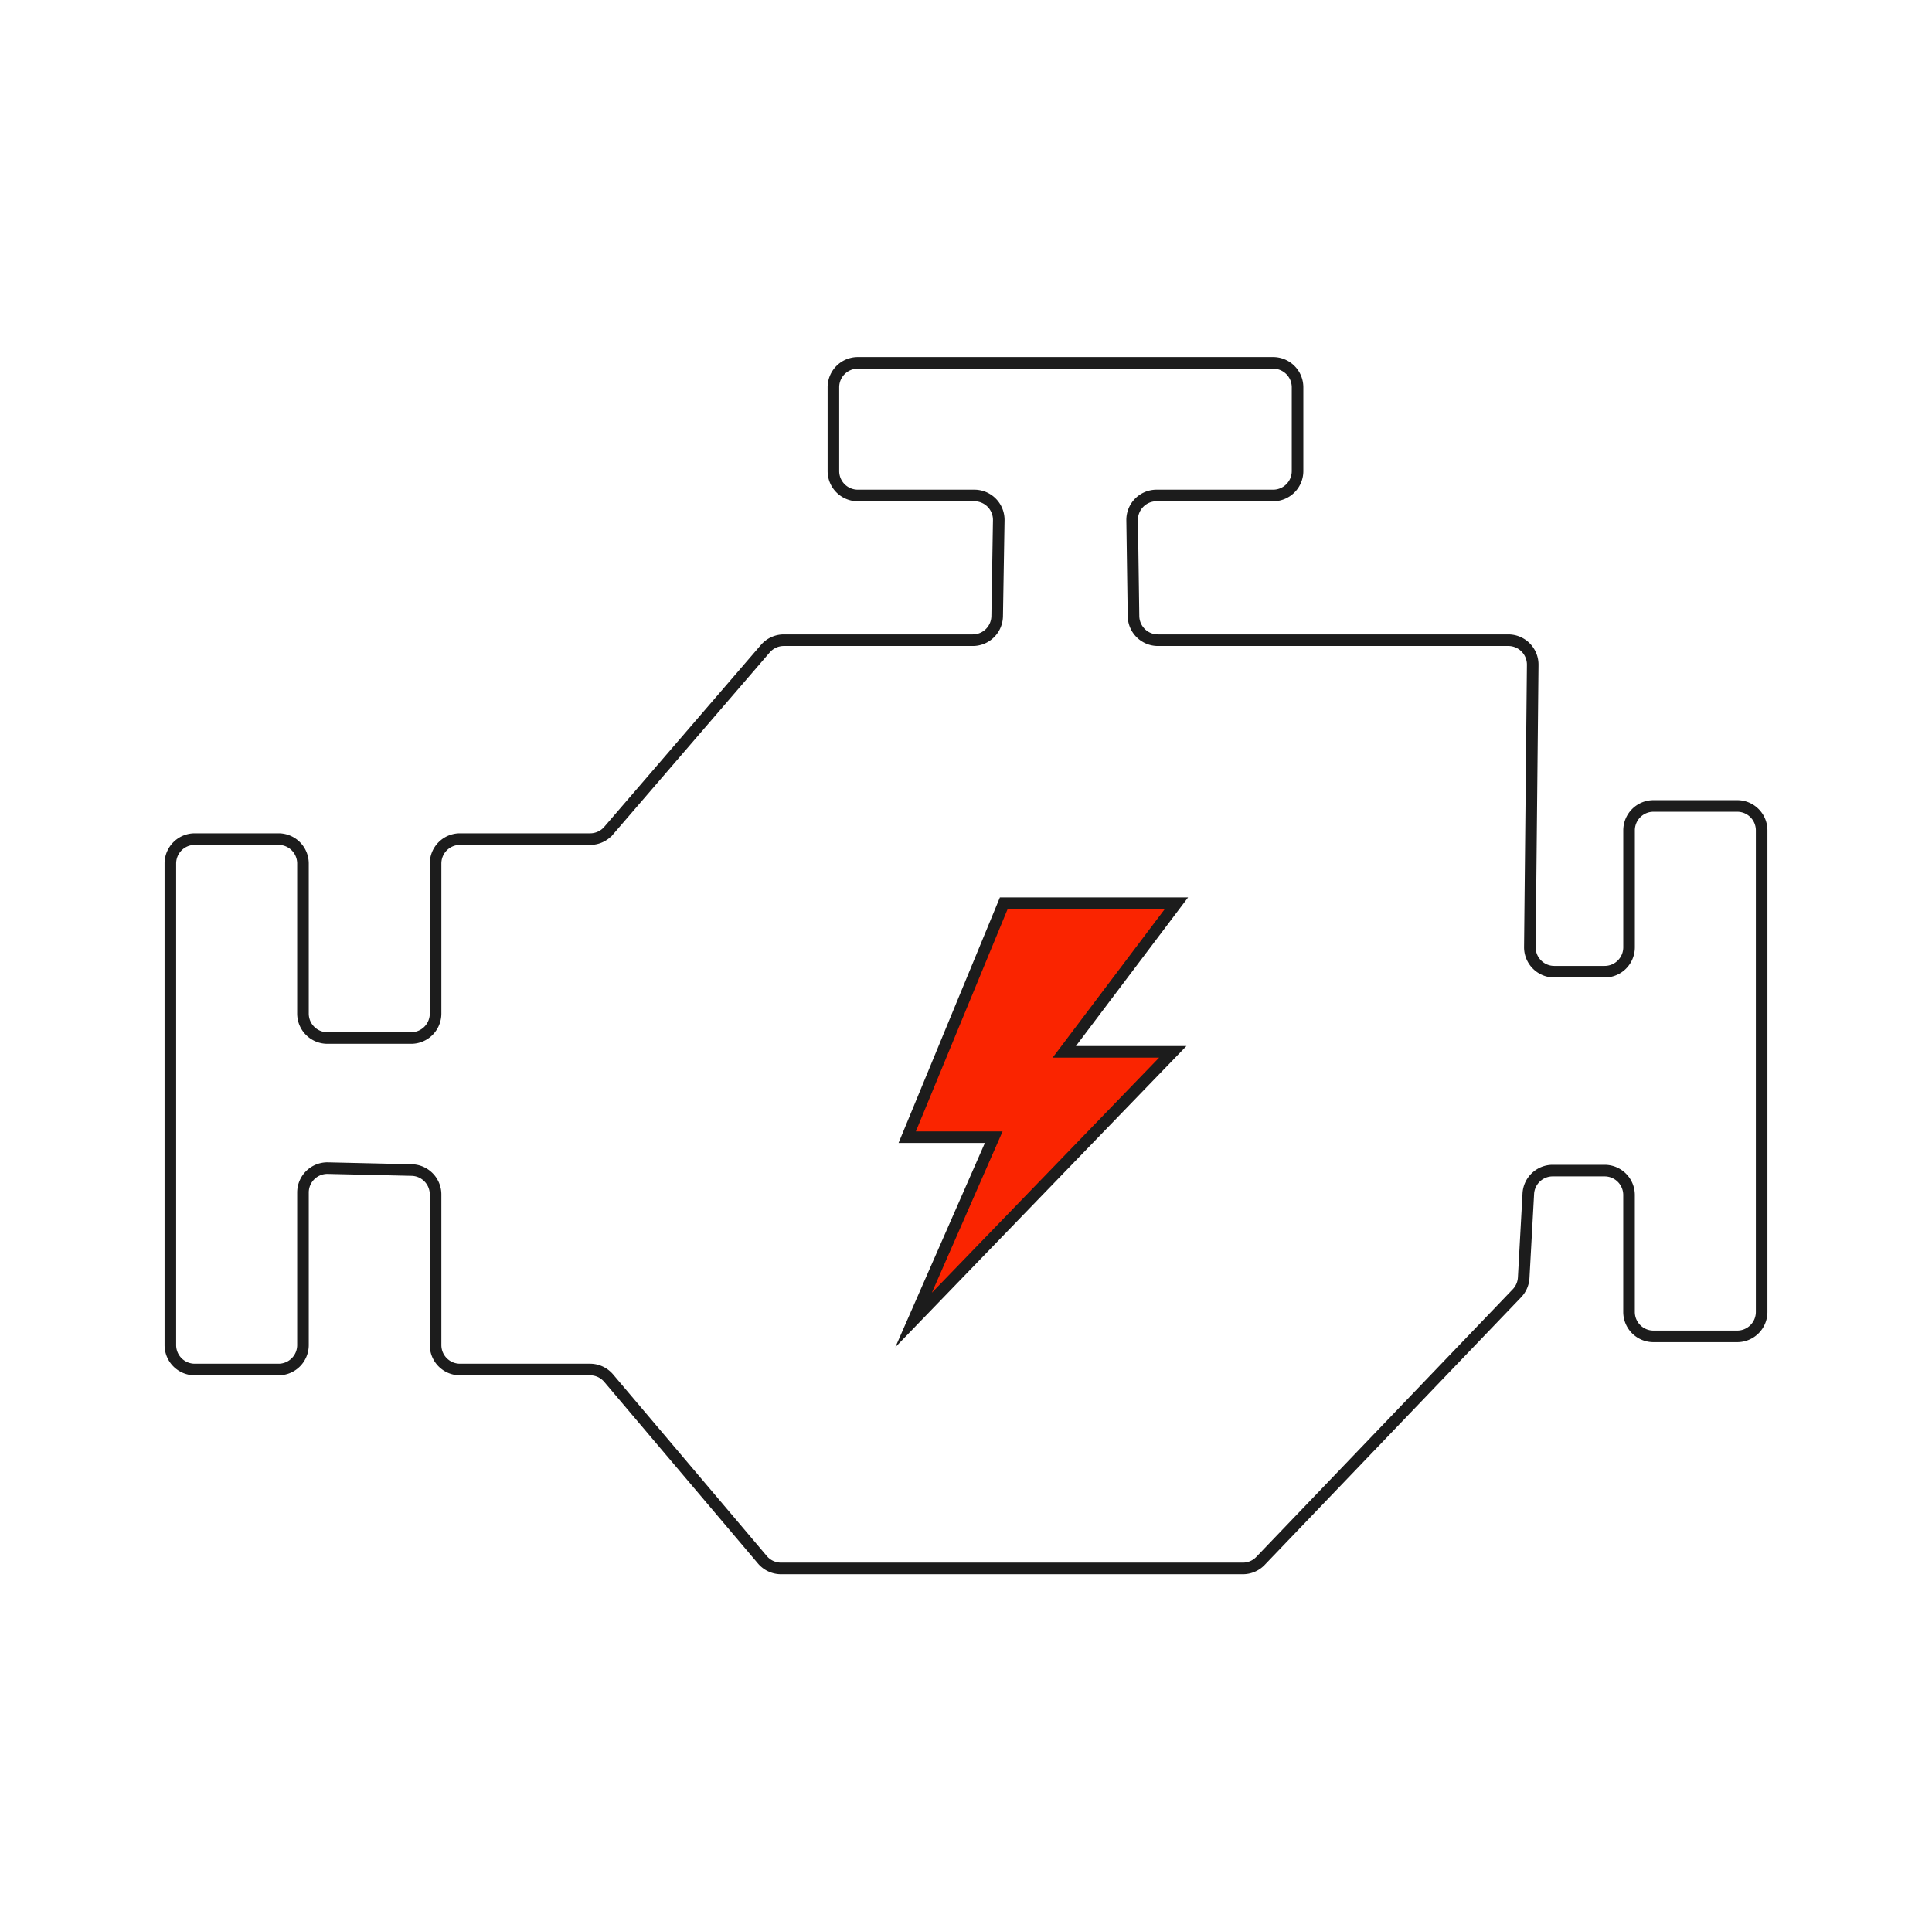
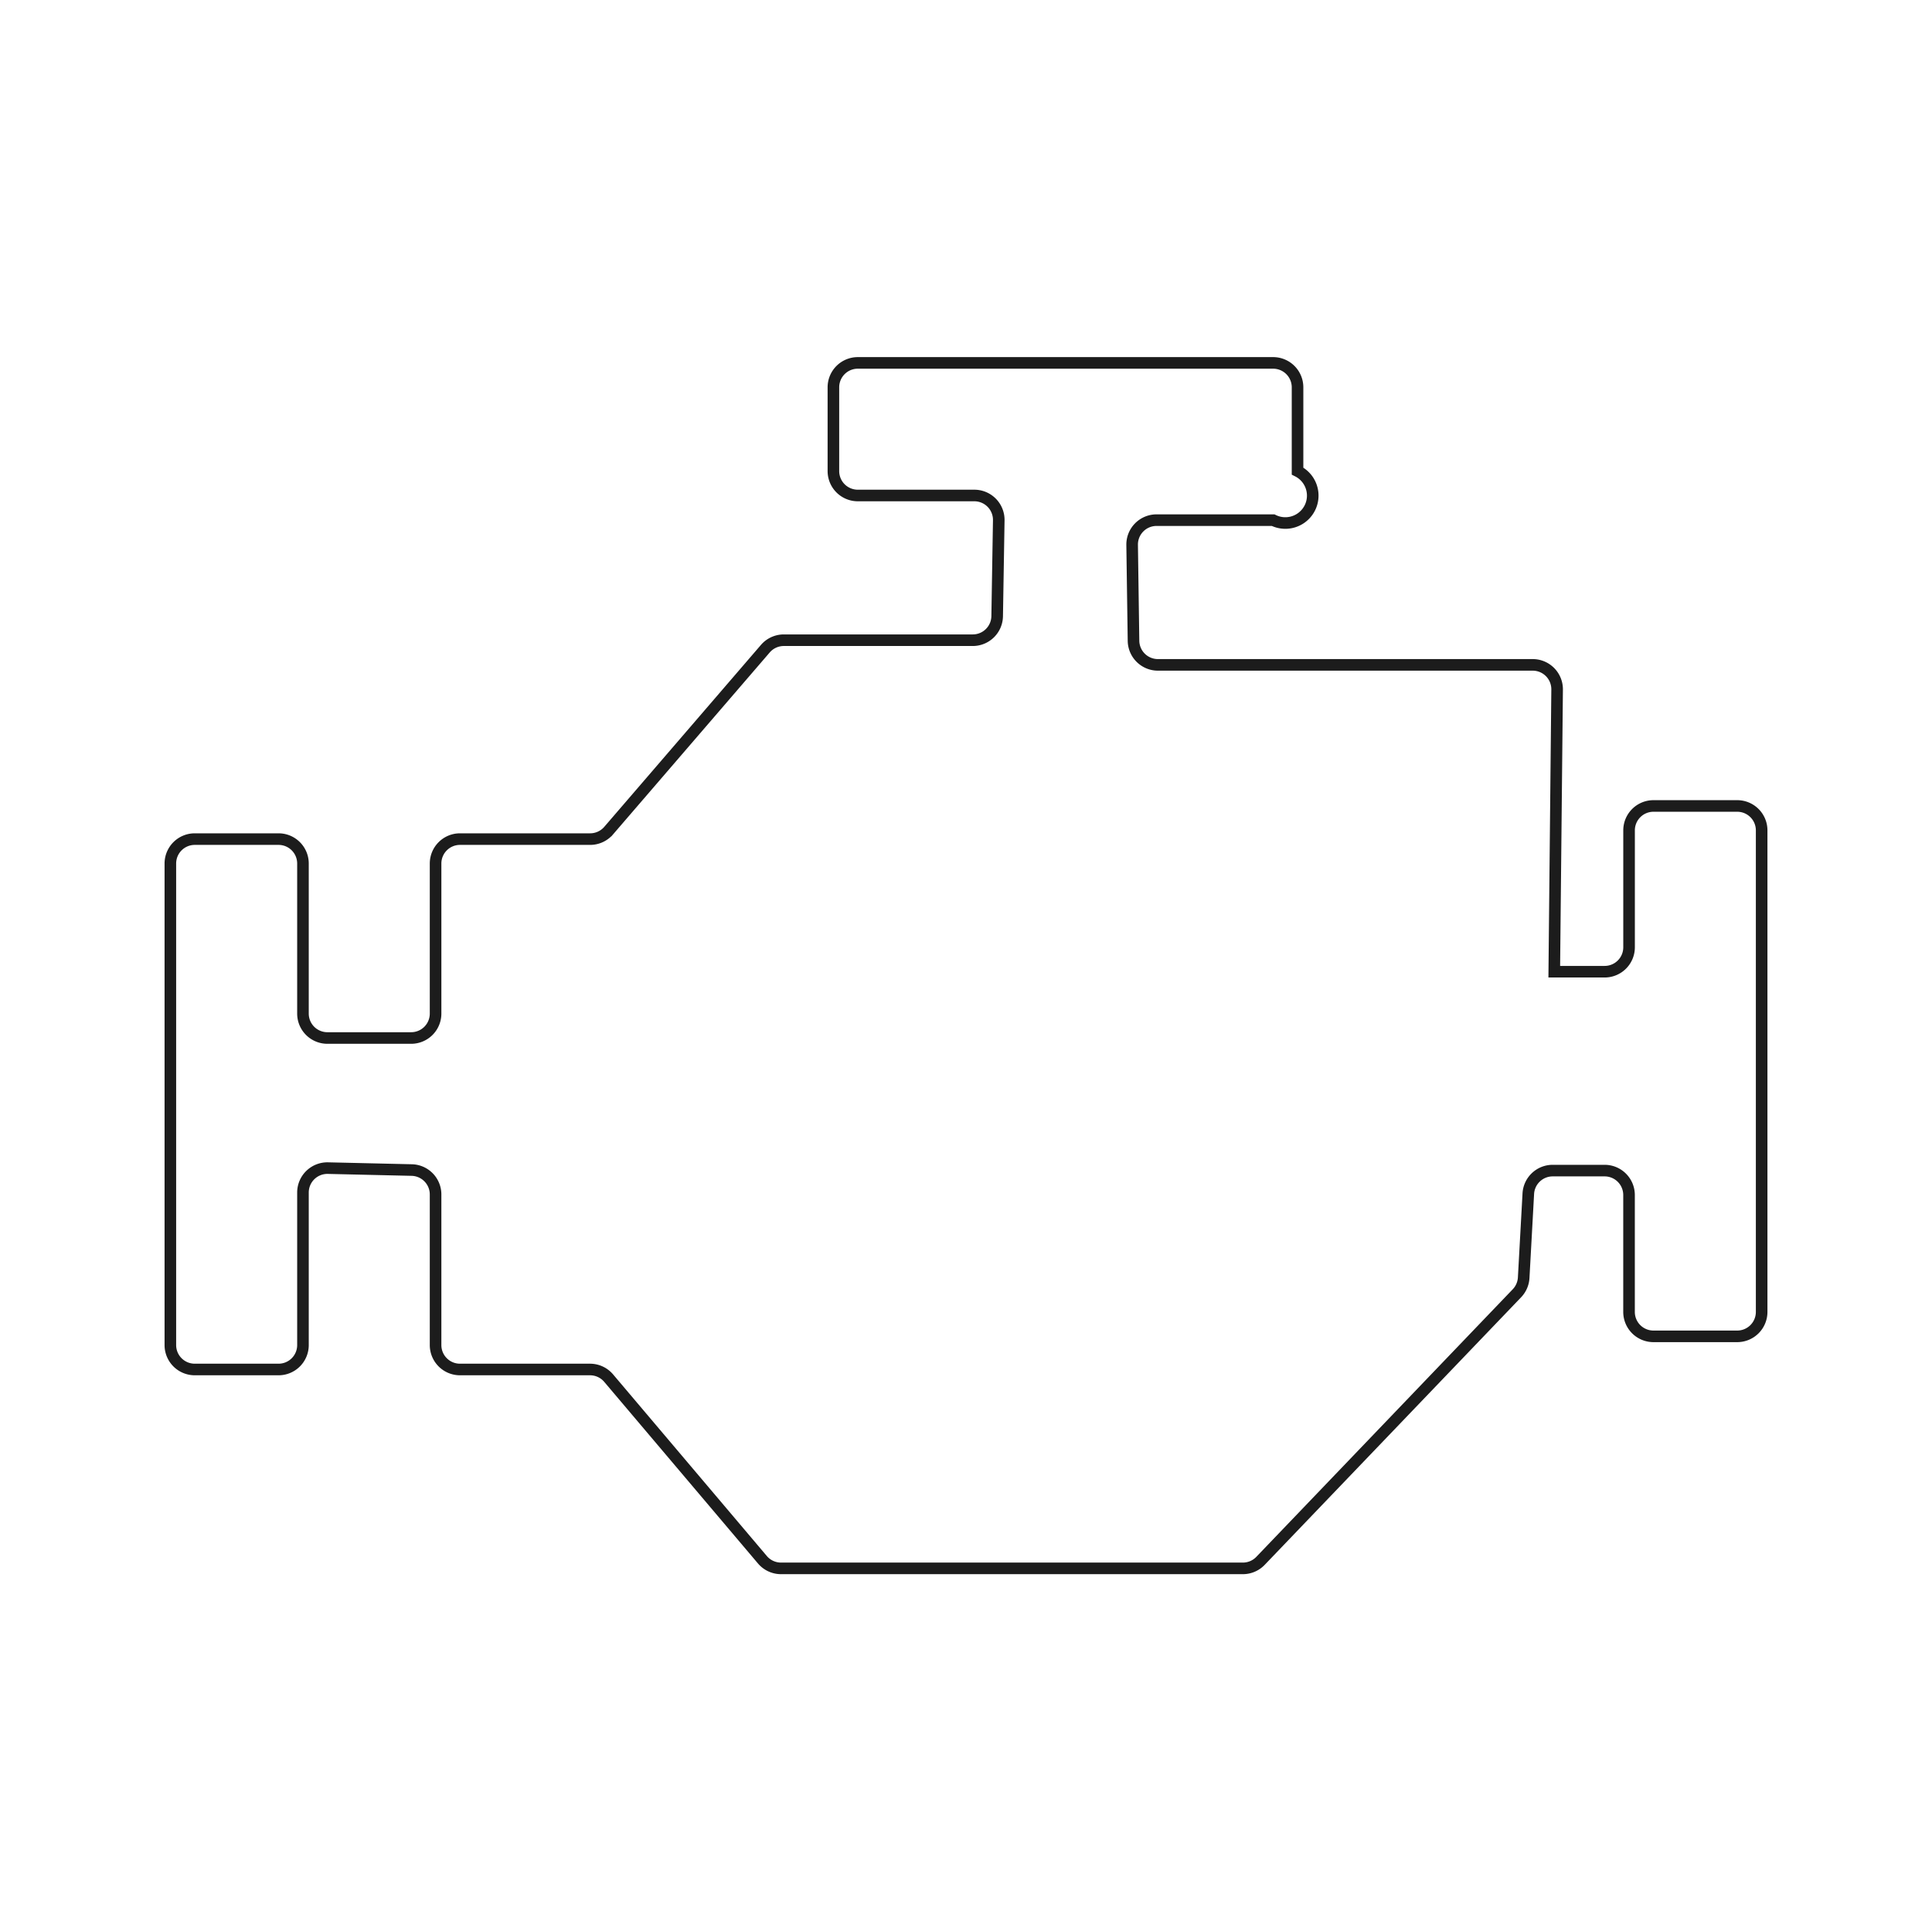
<svg xmlns="http://www.w3.org/2000/svg" viewBox="0 0 500.294 500.167">
  <defs>
    <style>.a{fill:none;}.a,.b{stroke:#1c1c1c;stroke-miterlimit:10;stroke-width:3px;}.b{fill:#fa2400;}</style>
  </defs>
  <title>srv-engine</title>
-   <path class="a" d="M106.472,268.824H84.775a6.322,6.322,0,0,1-6.322-6.322v-38.866a6.322,6.322,0,0,0-6.322-6.322H50.436a6.322,6.322,0,0,0-6.322,6.322V348.351a6.322,6.322,0,0,0,6.322,6.322H72.132a6.322,6.322,0,0,0,6.322-6.322v-39.51a6.322,6.322,0,0,1,6.467-6.32l21.696.5a6.322,6.322,0,0,1,6.176,6.32v39.01a6.322,6.322,0,0,0,6.322,6.322h33.672a6.322,6.322,0,0,1,4.825,2.237l39.812,47.035a6.322,6.322,0,0,0,4.825,2.237H321.844a6.322,6.322,0,0,0,4.564-1.948l66.403-69.301a6.321,6.321,0,0,0,1.748-4.026l1.198-21.769a6.322,6.322,0,0,1,6.312-5.974h13.45a6.322,6.322,0,0,1,6.322,6.322v30.281a6.322,6.322,0,0,0,6.322,6.322h21.696a6.322,6.322,0,0,0,6.322-6.322V215.051a6.322,6.322,0,0,0-6.322-6.322H428.171a6.322,6.322,0,0,0-6.322,6.322v30.281a6.322,6.322,0,0,1-6.322,6.322H402.48a6.322,6.322,0,0,1-6.321-6.386l.738-73.078a6.322,6.322,0,0,0-6.321-6.386H299.845a6.322,6.322,0,0,1-6.321-6.231l-.356-24.837a6.322,6.322,0,0,1,6.321-6.412h30.19A6.322,6.322,0,0,0,336,122.003V100.306a6.322,6.322,0,0,0-6.322-6.322H222.133a6.322,6.322,0,0,0-6.322,6.322v21.696a6.322,6.322,0,0,0,6.322,6.322h30.176a6.322,6.322,0,0,1,6.321,6.426l-.411,24.837a6.322,6.322,0,0,1-6.321,6.217H202.971a6.322,6.322,0,0,0-4.79,2.197l-40.571,47.116a6.322,6.322,0,0,1-4.79,2.197h-33.704a6.322,6.322,0,0,0-6.322,6.322v38.866A6.322,6.322,0,0,1,106.472,268.824Z" />
-   <polygon class="b" points="304.645 233.915 259.931 233.915 234.923 294.507 257.328 294.507 236.577 341.845 303.696 272.403 275.598 272.403 304.645 233.915" />
+   <path class="a" d="M106.472,268.824H84.775a6.322,6.322,0,0,1-6.322-6.322v-38.866a6.322,6.322,0,0,0-6.322-6.322H50.436a6.322,6.322,0,0,0-6.322,6.322V348.351a6.322,6.322,0,0,0,6.322,6.322H72.132a6.322,6.322,0,0,0,6.322-6.322v-39.51a6.322,6.322,0,0,1,6.467-6.32l21.696.5a6.322,6.322,0,0,1,6.176,6.32v39.01a6.322,6.322,0,0,0,6.322,6.322h33.672a6.322,6.322,0,0,1,4.825,2.237l39.812,47.035a6.322,6.322,0,0,0,4.825,2.237H321.844a6.322,6.322,0,0,0,4.564-1.948l66.403-69.301a6.321,6.321,0,0,0,1.748-4.026l1.198-21.769a6.322,6.322,0,0,1,6.312-5.974h13.45a6.322,6.322,0,0,1,6.322,6.322v30.281a6.322,6.322,0,0,0,6.322,6.322h21.696a6.322,6.322,0,0,0,6.322-6.322V215.051a6.322,6.322,0,0,0-6.322-6.322H428.171a6.322,6.322,0,0,0-6.322,6.322v30.281a6.322,6.322,0,0,1-6.322,6.322H402.48l.738-73.078a6.322,6.322,0,0,0-6.321-6.386H299.845a6.322,6.322,0,0,1-6.321-6.231l-.356-24.837a6.322,6.322,0,0,1,6.321-6.412h30.19A6.322,6.322,0,0,0,336,122.003V100.306a6.322,6.322,0,0,0-6.322-6.322H222.133a6.322,6.322,0,0,0-6.322,6.322v21.696a6.322,6.322,0,0,0,6.322,6.322h30.176a6.322,6.322,0,0,1,6.321,6.426l-.411,24.837a6.322,6.322,0,0,1-6.321,6.217H202.971a6.322,6.322,0,0,0-4.79,2.197l-40.571,47.116a6.322,6.322,0,0,1-4.79,2.197h-33.704a6.322,6.322,0,0,0-6.322,6.322v38.866A6.322,6.322,0,0,1,106.472,268.824Z" />
</svg>